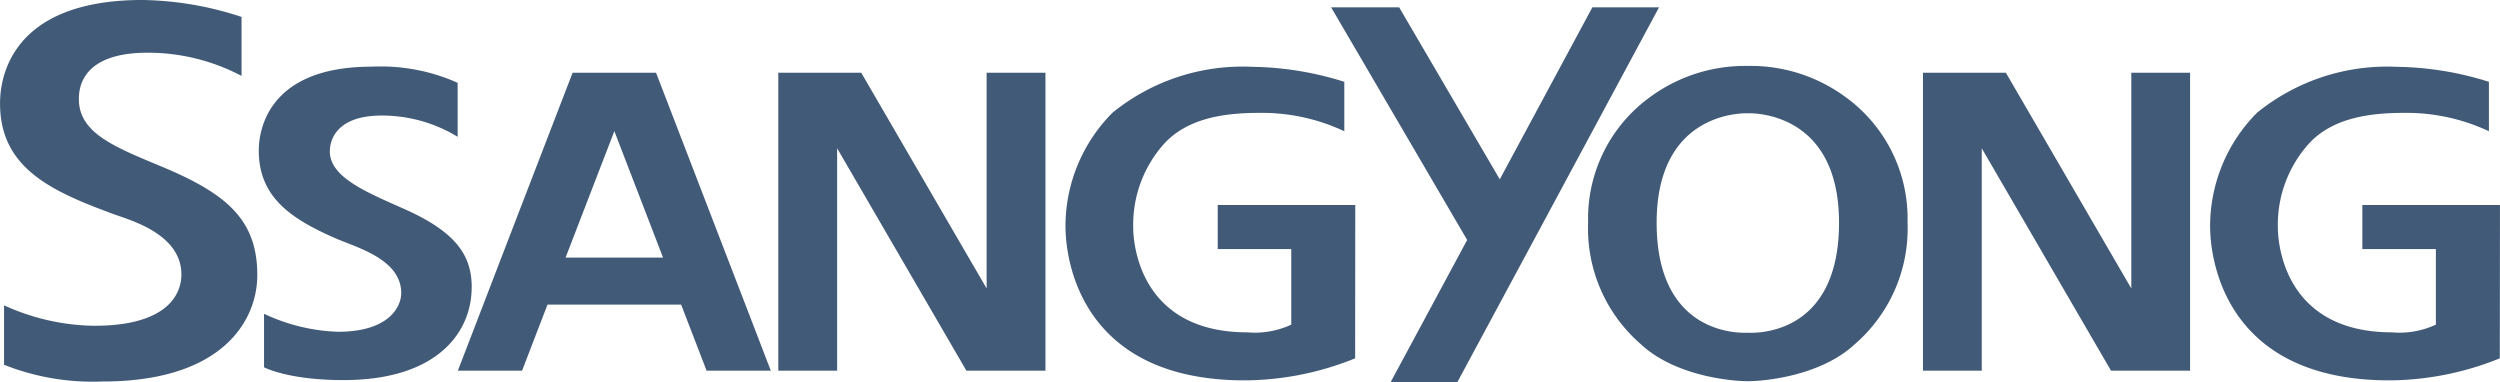
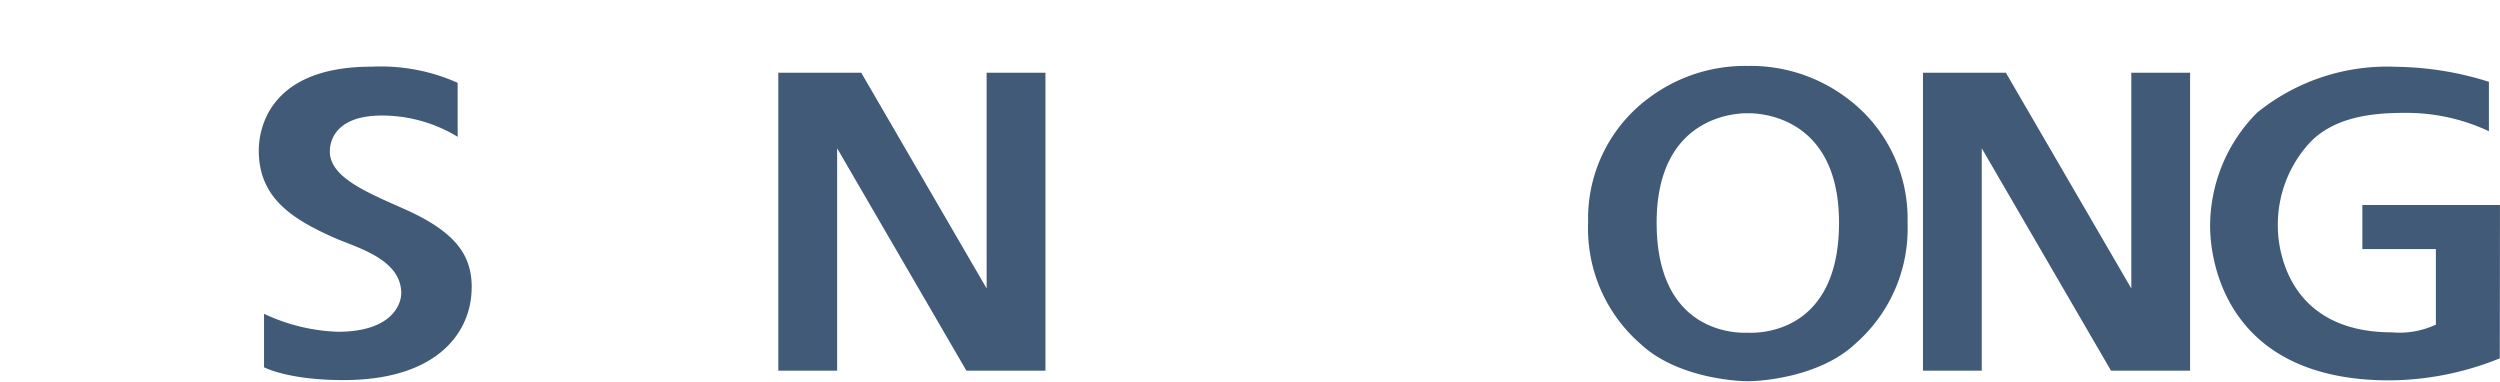
<svg xmlns="http://www.w3.org/2000/svg" width="163.546" height="25" viewBox="0 0 163.546 25">
-   <path d="M5.51 5.892c0-3.618-1.992-5.324-6.255-7.1C-3.841-2.5-6.162-3.4-6.162-5.626c0-.741.193-3.033 4.5-3.033a13.136 13.136 0 0 1 6.141 1.517V-11A21.553 21.553 0 0 0-2-12.108c-9.126 0-9.319 5.731-9.319 6.772 0 4.224 3.354 5.74 7.428 7.236C-2.845 2.287.545 3.179.545 5.853c0 1.031-.613 3.352-5.707 3.352a14.637 14.637 0 0 1-5.895-1.338v3.889a15.73 15.73 0 0 0 6.436 1.094c7.97 0 10.131-4.086 10.131-6.957" transform="translate(11.322 12.107)" style="fill:#415a77" />
  <path d="M4.56 4.726C4.56 2.6 3.5 1.078.078-.433c-2.483-1.1-4.8-2.065-4.8-3.741 0-.61.316-2.34 3.4-2.34A9.5 9.5 0 0 1 3.64-5.123v-3.533a12.338 12.338 0 0 0-5.633-1.055c-7.145 0-7.377 4.631-7.377 5.484 0 3.053 2.1 4.473 5.062 5.761C-2.959 2.121-.051 2.888-.051 5.1c0 .846-.741 2.531-4.142 2.531a12.249 12.249 0 0 1-4.833-1.177v3.5s1.55.838 5.2.838c6.175 0 8.383-3.159 8.383-6.062" transform="translate(26.299 14.073)" style="fill:#415a77" />
  <path d="M5.721 0H1.873v14.112L-6.33 0h-5.426v19.488h3.849V4.941L.548 19.488h5.173z" transform="translate(62.671 4.759)" style="fill:#415a77" />
-   <path d="M5.326 6.379h4.2L7.839 1.994l-1.16-3.009L2.02-13.109h-5.46L-8.1-1.015l-1.156 3.009-1.689 4.386h4.2l1.665-4.322h8.74zM-.708-9.29l3.186 8.275H-3.9z" transform="translate(40.898 17.868)" style="fill:#415a77" />
-   <path d="M3.259 2.958v2.884H8.07v4.943a5.639 5.639 0 0 1-2.86.505c-7 0-7.48-5.716-7.48-6.878A7.94 7.94 0 0 1-.19-1.112c1.347-1.41 3.38-1.955 6.106-1.955a12.7 12.7 0 0 1 5.625 1.2V-5.1a20.862 20.862 0 0 0-6.03-.981 13.494 13.494 0 0 0-9.132 3A10.52 10.52 0 0 0-6.7 4.34c0 2.393 1.117 10.091 11.735 10.091a19.464 19.464 0 0 0 7.214-1.442l.009-10.031z" transform="translate(76.402 10.452)" style="fill:#415a77" />
  <path d="M5.72 0H1.875v14.112L-6.331 0h-5.423v19.488h3.845V4.941L.546 19.488H5.72z" transform="translate(137.552 4.759)" style="fill:#415a77" />
  <path d="M3.26 2.958v2.884h4.809v4.943a5.626 5.626 0 0 1-2.858.505c-7 0-7.48-5.716-7.48-6.878A7.924 7.924 0 0 1-.187-1.112c1.344-1.41 3.377-1.955 6.1-1.955a12.7 12.7 0 0 1 5.625 1.2V-5.1a20.862 20.862 0 0 0-6.03-.981 13.51 13.51 0 0 0-9.134 3A10.52 10.52 0 0 0-6.7 4.34c0 2.393 1.119 10.091 11.737 10.091a19.476 19.476 0 0 0 7.214-1.442l.011-10.031z" transform="translate(151.282 10.452)" style="fill:#415a77" />
-   <path d="m4.356 4.956 8.144-15.14H8.138L2.082 1.066-4.5-10.184h-4.451l8.9 15.218-5.006 9.3h4.364l2.912-5.41z" transform="translate(96.031 10.665)" style="fill:#415a77" />
  <path d="M5.481.644A10.456 10.456 0 0 0-.813-1.324 10.494 10.494 0 0 0-7.116.644a9.807 9.807 0 0 0-4.148 8.277 10 10 0 0 0 3.432 7.944C-5.566 18.986-1.848 19.3-.813 19.3s4.748-.318 7.015-2.438a10.006 10.006 0 0 0 3.43-7.944A9.809 9.809 0 0 0 5.481.644M-.813 16.129c-.23 0-5.969.387-5.969-7.2 0-7.39 5.846-7.156 5.969-7.156S5.149 1.54 5.149 8.93c0 7.586-5.731 7.2-5.961 7.2" transform="translate(115.157 5.637)" style="fill:#415a77" />
</svg>